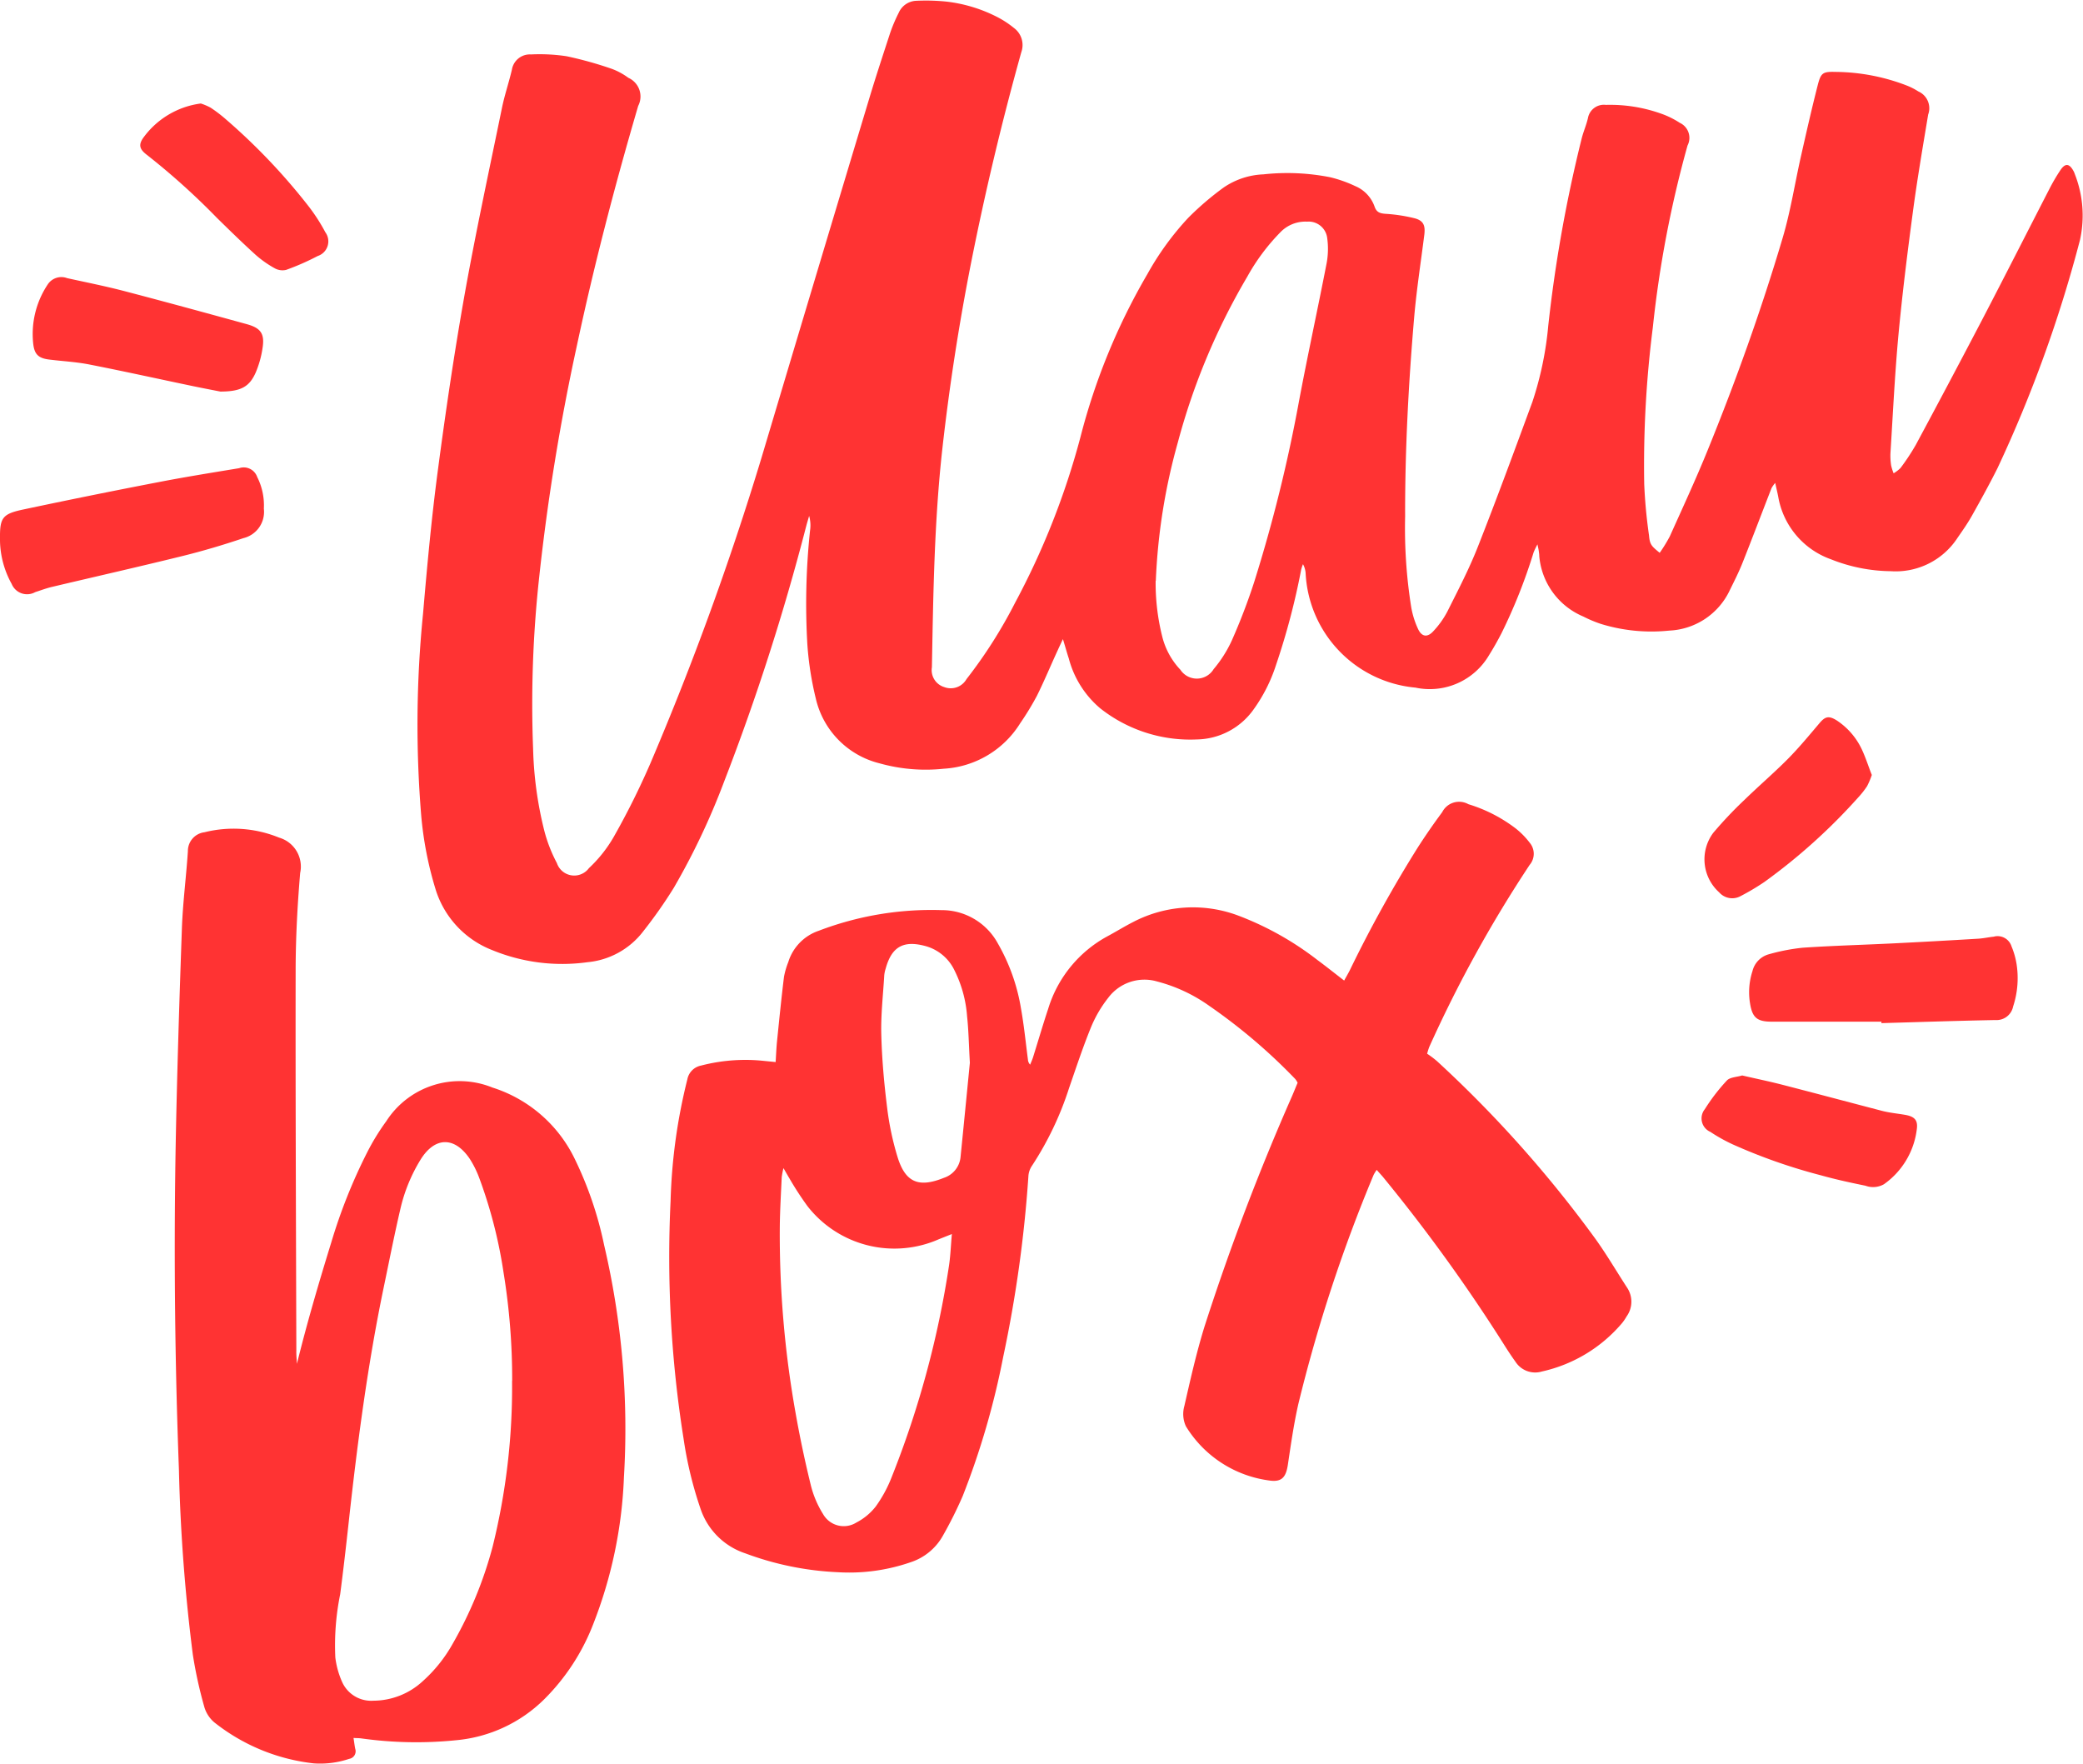
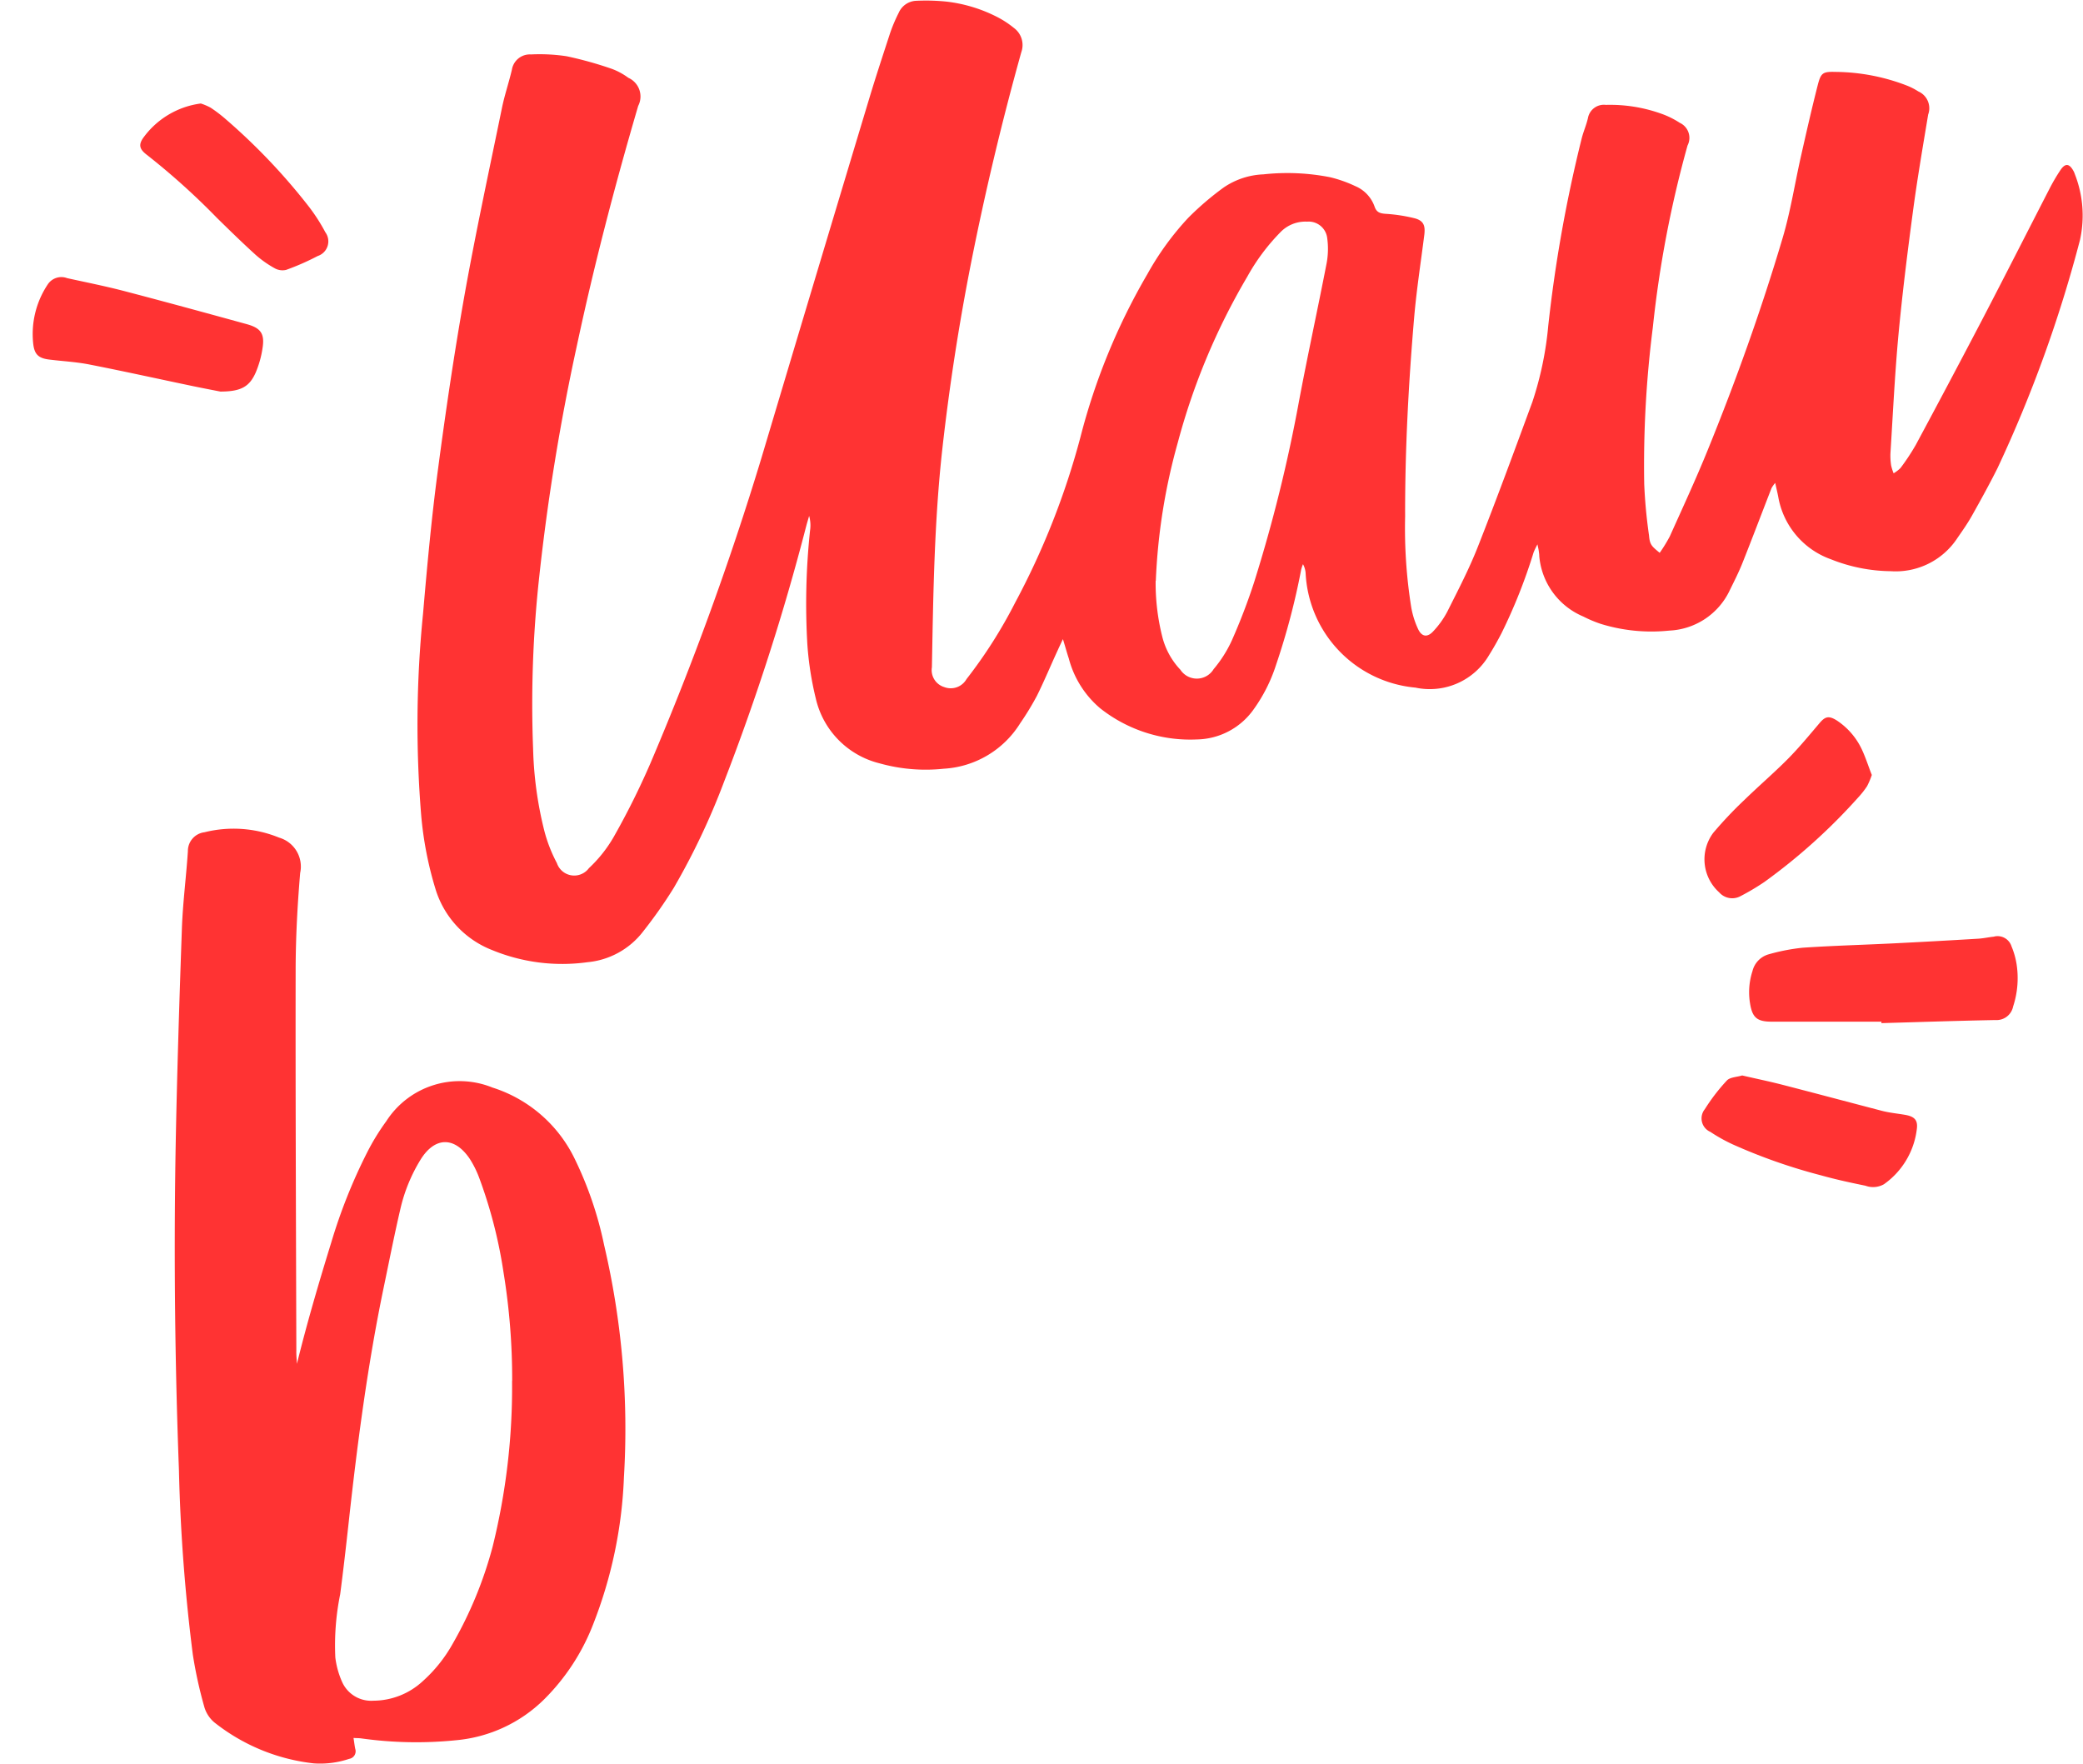
<svg xmlns="http://www.w3.org/2000/svg" width="60" height="50.8" viewBox="0 0 60 50.8">
  <defs>
    <style>.a{fill:#f33;}</style>
  </defs>
  <g transform="translate(0 0)">
    <path class="a" d="M408.114,15.923a4.4,4.4,0,0,0,.291-.474c.368-.819.746-1.635,1.084-2.466.817-2.006,1.547-4.044,2.163-6.118.231-.776.354-1.582.533-2.373.153-.678.307-1.357.479-2.031.092-.361.144-.4.509-.39a5.807,5.807,0,0,1,2.077.4,1.931,1.931,0,0,1,.313.162.529.529,0,0,1,.284.667c-.155.935-.316,1.87-.441,2.81-.16,1.2-.31,2.4-.422,3.611-.1,1.111-.154,2.228-.224,3.342a1.862,1.862,0,0,0,.021.347,1.437,1.437,0,0,0,.071.222.939.939,0,0,0,.2-.154,6.4,6.4,0,0,0,.438-.663q.968-1.8,1.918-3.617c.65-1.248,1.285-2.5,1.93-3.754a5.557,5.557,0,0,1,.321-.548c.136-.2.253-.191.374.029a.477.477,0,0,1,.037.087,3.254,3.254,0,0,1,.15,1.9,38.121,38.121,0,0,1-2.376,6.573c-.232.463-.483.918-.737,1.37-.124.221-.271.43-.416.639a2.124,2.124,0,0,1-1.92.958,4.764,4.764,0,0,1-1.727-.344,2.333,2.333,0,0,1-1.514-1.791c-.023-.124-.054-.246-.089-.408a.888.888,0,0,0-.106.151c-.28.718-.552,1.439-.837,2.155-.105.264-.235.52-.361.776a2.026,2.026,0,0,1-1.749,1.172,4.946,4.946,0,0,1-1.976-.195,3.651,3.651,0,0,1-.5-.211,2.079,2.079,0,0,1-1.267-1.741c0-.052-.009-.105-.016-.157s-.016-.079-.036-.18a2.272,2.272,0,0,0-.11.228,15.612,15.612,0,0,1-.922,2.324c-.111.216-.231.429-.36.635a1.98,1.98,0,0,1-2.124.939,3.483,3.483,0,0,1-3.161-3.278.626.626,0,0,0-.077-.277,1.22,1.22,0,0,0-.052.156,20.454,20.454,0,0,1-.726,2.751,4.589,4.589,0,0,1-.64,1.27,2.044,2.044,0,0,1-1.639.871,4.179,4.179,0,0,1-2.788-.9,2.814,2.814,0,0,1-.9-1.43c-.055-.166-.1-.334-.17-.56-.07.15-.115.243-.157.337-.2.433-.381.872-.594,1.3a8.14,8.14,0,0,1-.479.786,2.779,2.779,0,0,1-2.2,1.31,4.917,4.917,0,0,1-1.852-.155,2.5,2.5,0,0,1-1.835-1.862,9.239,9.239,0,0,1-.244-1.558,20.068,20.068,0,0,1,.077-3.284,1,1,0,0,0-.026-.422c-.029.1-.06.2-.086.3a66.288,66.288,0,0,1-2.373,7.378,20.318,20.318,0,0,1-1.44,3.034,13.358,13.358,0,0,1-.876,1.248,2.285,2.285,0,0,1-1.61.894,5.3,5.3,0,0,1-2.748-.35,2.747,2.747,0,0,1-1.632-1.765,10.268,10.268,0,0,1-.409-2.107,31.99,31.99,0,0,1,.052-5.81c.117-1.365.242-2.73.421-4.087.224-1.7.474-3.4.774-5.094.321-1.8.711-3.6,1.079-5.394.076-.371.2-.732.286-1.1a.524.524,0,0,1,.55-.439,5.183,5.183,0,0,1,1.026.052,10.838,10.838,0,0,1,1.3.362,1.922,1.922,0,0,1,.478.259.589.589,0,0,1,.284.809c-.671,2.288-1.273,4.593-1.77,6.924a62.83,62.83,0,0,0-1.081,6.643,33.507,33.507,0,0,0-.176,4.956,10.75,10.75,0,0,0,.328,2.376,4.252,4.252,0,0,0,.357.91.527.527,0,0,0,.923.146,3.875,3.875,0,0,0,.709-.891,22.114,22.114,0,0,0,1.061-2.127,86.259,86.259,0,0,0,3.2-8.8q1.543-5.17,3.1-10.336c.191-.636.4-1.268.606-1.9a4.548,4.548,0,0,1,.247-.582.574.574,0,0,1,.5-.346,5.894,5.894,0,0,1,.865.022,4.28,4.28,0,0,1,1.471.444,2.734,2.734,0,0,1,.481.315.611.611,0,0,1,.214.7q-.838,3-1.445,6.059-.527,2.669-.83,5.372c-.232,2.089-.261,4.186-.3,6.283a.511.511,0,0,0,.356.572.523.523,0,0,0,.641-.23,13.717,13.717,0,0,0,1.4-2.2,22.037,22.037,0,0,0,1.88-4.763,18.314,18.314,0,0,1,1.932-4.706,8.2,8.2,0,0,1,1.177-1.619,8.449,8.449,0,0,1,1.016-.87,2.18,2.18,0,0,1,1.145-.38,6.364,6.364,0,0,1,1.925.083,3.727,3.727,0,0,1,.724.256,1,1,0,0,1,.555.589c.055.162.15.195.308.208a4.645,4.645,0,0,1,.854.131c.254.07.3.214.272.463-.1.794-.224,1.586-.293,2.383-.164,1.912-.266,3.828-.261,5.747a14.438,14.438,0,0,0,.177,2.615,2.508,2.508,0,0,0,.2.629c.106.218.266.239.433.057a2.556,2.556,0,0,0,.405-.566c.308-.614.627-1.226.878-1.863.546-1.385,1.059-2.782,1.573-4.179a9.733,9.733,0,0,0,.457-2.193,40.42,40.42,0,0,1,.967-5.411c.051-.193.133-.379.177-.574a.466.466,0,0,1,.515-.376,4.378,4.378,0,0,1,1.583.249,2.486,2.486,0,0,1,.545.267.477.477,0,0,1,.225.653,31.865,31.865,0,0,0-1,5.242,31.4,31.4,0,0,0-.248,4.511,14.766,14.766,0,0,0,.138,1.477C407.829,15.687,407.876,15.727,408.114,15.923Zm-14.519.805a6.334,6.334,0,0,0,.188,1.6,2.142,2.142,0,0,0,.526.964.566.566,0,0,0,.957-.02,3.6,3.6,0,0,0,.524-.827,17.258,17.258,0,0,0,.644-1.683,43.425,43.425,0,0,0,1.291-5.211c.249-1.324.537-2.641.794-3.964a2.26,2.26,0,0,0,.019-.72.539.539,0,0,0-.581-.483,1,1,0,0,0-.778.315,5.907,5.907,0,0,0-.946,1.273,19.03,19.03,0,0,0-2,4.775A17.251,17.251,0,0,0,393.6,16.728Z" transform="translate(-360.307 0)" />
-     <path class="a" d="M600.353,738.159c.014-.221.021-.409.04-.6.063-.618.125-1.236.2-1.852a2.247,2.247,0,0,1,.123-.424,1.383,1.383,0,0,1,.877-.905,9.092,9.092,0,0,1,3.534-.595,1.838,1.838,0,0,1,1.628.962,5.56,5.56,0,0,1,.665,1.87c.087.487.136.98.2,1.471a.23.23,0,0,0,.064.148c.029-.073.063-.145.086-.221.145-.463.281-.929.434-1.389a3.554,3.554,0,0,1,1.715-2.092c.245-.132.481-.279.729-.405a3.717,3.717,0,0,1,3.058-.176,8.821,8.821,0,0,1,2.256,1.271c.248.183.489.376.767.59.061-.112.118-.207.167-.306a37.124,37.124,0,0,1,1.953-3.526c.223-.348.459-.688.705-1.02a.545.545,0,0,1,.753-.228,4.308,4.308,0,0,1,1.365.7,2.265,2.265,0,0,1,.4.408.493.493,0,0,1,0,.64,36.937,36.937,0,0,0-2.894,5.249,1.953,1.953,0,0,0-.059.19,2.882,2.882,0,0,1,.281.211,34.529,34.529,0,0,1,4.577,5.136c.32.448.6.926.9,1.388a.726.726,0,0,1-.014.834,1.392,1.392,0,0,1-.124.184,4.225,4.225,0,0,1-2.315,1.4.674.674,0,0,1-.759-.279c-.124-.172-.24-.35-.352-.529a48.487,48.487,0,0,0-3.446-4.771c-.059-.073-.125-.14-.2-.228a1.082,1.082,0,0,0-.089.143,44.155,44.155,0,0,0-2.171,6.609c-.13.575-.213,1.16-.3,1.743-.056.363-.178.509-.552.449a3.322,3.322,0,0,1-2.385-1.56.846.846,0,0,1-.045-.58c.176-.77.349-1.543.584-2.3a68.491,68.491,0,0,1,2.519-6.629c.054-.126.105-.253.16-.384a.562.562,0,0,0-.067-.108,16.229,16.229,0,0,0-2.481-2.11,4.565,4.565,0,0,0-1.5-.7,1.3,1.3,0,0,0-1.407.471,3.538,3.538,0,0,0-.495.845c-.235.576-.43,1.168-.634,1.757a9.184,9.184,0,0,1-1.079,2.253.6.6,0,0,0-.092.293,36.871,36.871,0,0,1-.725,5.193,22.772,22.772,0,0,1-1.165,4.005,11.707,11.707,0,0,1-.581,1.161,1.646,1.646,0,0,1-.922.75,5.407,5.407,0,0,1-2.094.287,8.7,8.7,0,0,1-2.671-.545,2.03,2.03,0,0,1-1.275-1.252,11.165,11.165,0,0,1-.5-2.056,33.349,33.349,0,0,1-.373-6.839,16.128,16.128,0,0,1,.482-3.5.5.5,0,0,1,.393-.4,5.061,5.061,0,0,1,1.726-.144Zm.226,3.054a2.187,2.187,0,0,0-.051.264c-.021.473-.05.947-.055,1.421a29.223,29.223,0,0,0,.45,5.344q.186,1.057.442,2.1a2.866,2.866,0,0,0,.355.838.684.684,0,0,0,.957.243,1.7,1.7,0,0,0,.558-.461,3.815,3.815,0,0,0,.465-.86,27.553,27.553,0,0,0,1.648-6.089c.042-.285.052-.575.081-.9l-.372.148a3.174,3.174,0,0,1-3.791-.957,8.98,8.98,0,0,1-.519-.8C600.7,741.428,600.656,741.347,600.578,741.213Zm5.369-3.028c-.031-.539-.037-.94-.08-1.337a3.534,3.534,0,0,0-.365-1.333,1.307,1.307,0,0,0-.8-.687c-.66-.19-1.006,0-1.181.641a.943.943,0,0,0-.04.185c-.033.566-.1,1.134-.086,1.7.017.7.08,1.408.167,2.107a8.292,8.292,0,0,0,.306,1.448c.228.726.614.874,1.333.584a.7.7,0,0,0,.479-.617C605.776,739.934,605.868,738.992,605.947,738.185Z" transform="translate(-578.011 -707.569)" />
    <path class="a" d="M159.381,770.117c.293-1.189.635-2.349.992-3.506a15.534,15.534,0,0,1,1.032-2.586,6.545,6.545,0,0,1,.547-.892,2.511,2.511,0,0,1,3.06-.974,3.964,3.964,0,0,1,2.373,2.059,10.527,10.527,0,0,1,.845,2.481,23.2,23.2,0,0,1,.57,6.686,12.938,12.938,0,0,1-.893,4.251,6.194,6.194,0,0,1-1.4,2.14,4.138,4.138,0,0,1-2.538,1.182,11.377,11.377,0,0,1-2.732-.052c-.062-.009-.125-.007-.226-.013.019.119.03.218.05.315a.221.221,0,0,1-.176.287,2.629,2.629,0,0,1-1.016.13A5.6,5.6,0,0,1,157,780.443a.917.917,0,0,1-.295-.473,12.6,12.6,0,0,1-.323-1.48,51.345,51.345,0,0,1-.4-5.324q-.169-4.487-.1-8.977c.037-2.2.108-4.4.185-6.6.026-.747.124-1.49.173-2.237a.543.543,0,0,1,.479-.546,3.464,3.464,0,0,1,2.149.155.868.868,0,0,1,.606,1.019c-.078.923-.128,1.851-.13,2.777-.006,3.657.01,7.313.02,10.97C159.36,769.855,159.374,769.986,159.381,770.117Zm6.2.492a19.09,19.09,0,0,0-.249-3.125,13.611,13.611,0,0,0-.7-2.722,2.889,2.889,0,0,0-.266-.539c-.441-.664-1.017-.653-1.43.023a4.733,4.733,0,0,0-.573,1.4c-.177.759-.327,1.524-.486,2.287-.463,2.231-.757,4.487-1.005,6.749-.076.691-.155,1.382-.245,2.071a7.367,7.367,0,0,0-.14,1.822,2.445,2.445,0,0,0,.191.694.915.915,0,0,0,.9.551,2.108,2.108,0,0,0,1.43-.565,4.172,4.172,0,0,0,.853-1.064,11.579,11.579,0,0,0,1.155-2.8A19.083,19.083,0,0,0,165.578,770.609Z" transform="translate(-150.828 -730.835)" />
-     <path class="a" d="M7.6,427.094a.777.777,0,0,1-.589.849c-.577.195-1.163.369-1.754.515-1.248.308-2.5.591-3.754.888-.166.039-.328.1-.491.153a.479.479,0,0,1-.676-.238A2.655,2.655,0,0,1,0,428.023c0-.021,0-.042,0-.063-.006-.6.065-.714.665-.841q1.95-.414,3.909-.791c.768-.149,1.542-.272,2.314-.4a.41.41,0,0,1,.521.255A1.8,1.8,0,0,1,7.6,427.094Z" transform="translate(0 -412.443)" />
    <path class="a" d="M1565.309,855.307c-1.054,0-2.108,0-3.162,0-.42,0-.557-.116-.623-.522a1.969,1.969,0,0,1,.07-.937.664.664,0,0,1,.469-.482,5.668,5.668,0,0,1,.976-.189c.869-.059,1.74-.082,2.609-.125q1.223-.061,2.446-.135c.15-.009.3-.043.447-.058a.42.42,0,0,1,.514.279,2.223,2.223,0,0,1,.146.514,2.619,2.619,0,0,1-.1,1.218.485.485,0,0,1-.508.39c-1.1.021-2.192.058-3.289.089C1565.31,855.334,1565.309,855.321,1565.309,855.307Z" transform="translate(-1511.114 -825.88)" />
    <path class="a" d="M34.526,255.864c-.177-.035-.483-.093-.786-.156-1-.209-1.993-.429-2.993-.625-.378-.074-.767-.093-1.151-.141-.3-.037-.42-.143-.457-.437a2.572,2.572,0,0,1,.411-1.719.47.47,0,0,1,.563-.189c.545.12,1.093.229,1.632.369,1.183.309,2.362.632,3.541.956.4.11.517.27.46.666a2.865,2.865,0,0,1-.2.727C35.364,255.728,35.117,255.864,34.526,255.864Z" transform="translate(-28.18 -244.586)" />
    <path class="a" d="M1520.191,979.469c.4.093.791.173,1.173.272.954.246,1.906.5,2.86.749.207.053.422.074.634.109.289.047.4.146.363.417a2.271,2.271,0,0,1-.948,1.587.634.634,0,0,1-.531.042c-.43-.088-.86-.181-1.284-.3a16.056,16.056,0,0,1-2.513-.879,4.748,4.748,0,0,1-.671-.372.423.423,0,0,1-.159-.654,5.5,5.5,0,0,1,.638-.829C1519.844,979.518,1520.041,979.515,1520.191,979.469Z" transform="translate(-1470.008 -948.493)" />
    <path class="a" d="M126.955,94.248a1.634,1.634,0,0,1,.284.121,4.074,4.074,0,0,1,.432.329,17.633,17.633,0,0,1,2.391,2.513,5.255,5.255,0,0,1,.48.745.444.444,0,0,1-.22.685,7.156,7.156,0,0,1-.911.4.46.46,0,0,1-.334-.051,3.042,3.042,0,0,1-.546-.386c-.378-.343-.743-.7-1.107-1.057a20.512,20.512,0,0,0-2.015-1.814c-.214-.161-.254-.284-.121-.483A2.434,2.434,0,0,1,126.955,94.248Z" transform="translate(-121.171 -91.267)" />
    <path class="a" d="M1526.221,654.935a2.256,2.256,0,0,1-.137.324,2.519,2.519,0,0,1-.256.325,16.807,16.807,0,0,1-2.7,2.432,6.735,6.735,0,0,1-.688.409.5.5,0,0,1-.616-.109,1.278,1.278,0,0,1-.172-1.712,11.566,11.566,0,0,1,.9-.951c.411-.4.85-.776,1.255-1.184.32-.324.611-.677.906-1.025.162-.192.265-.224.494-.082a2.027,2.027,0,0,1,.724.832C1526.045,654.436,1526.127,654.7,1526.221,654.935Z" transform="translate(-1472.304 -632.614)" />
  </g>
</svg>